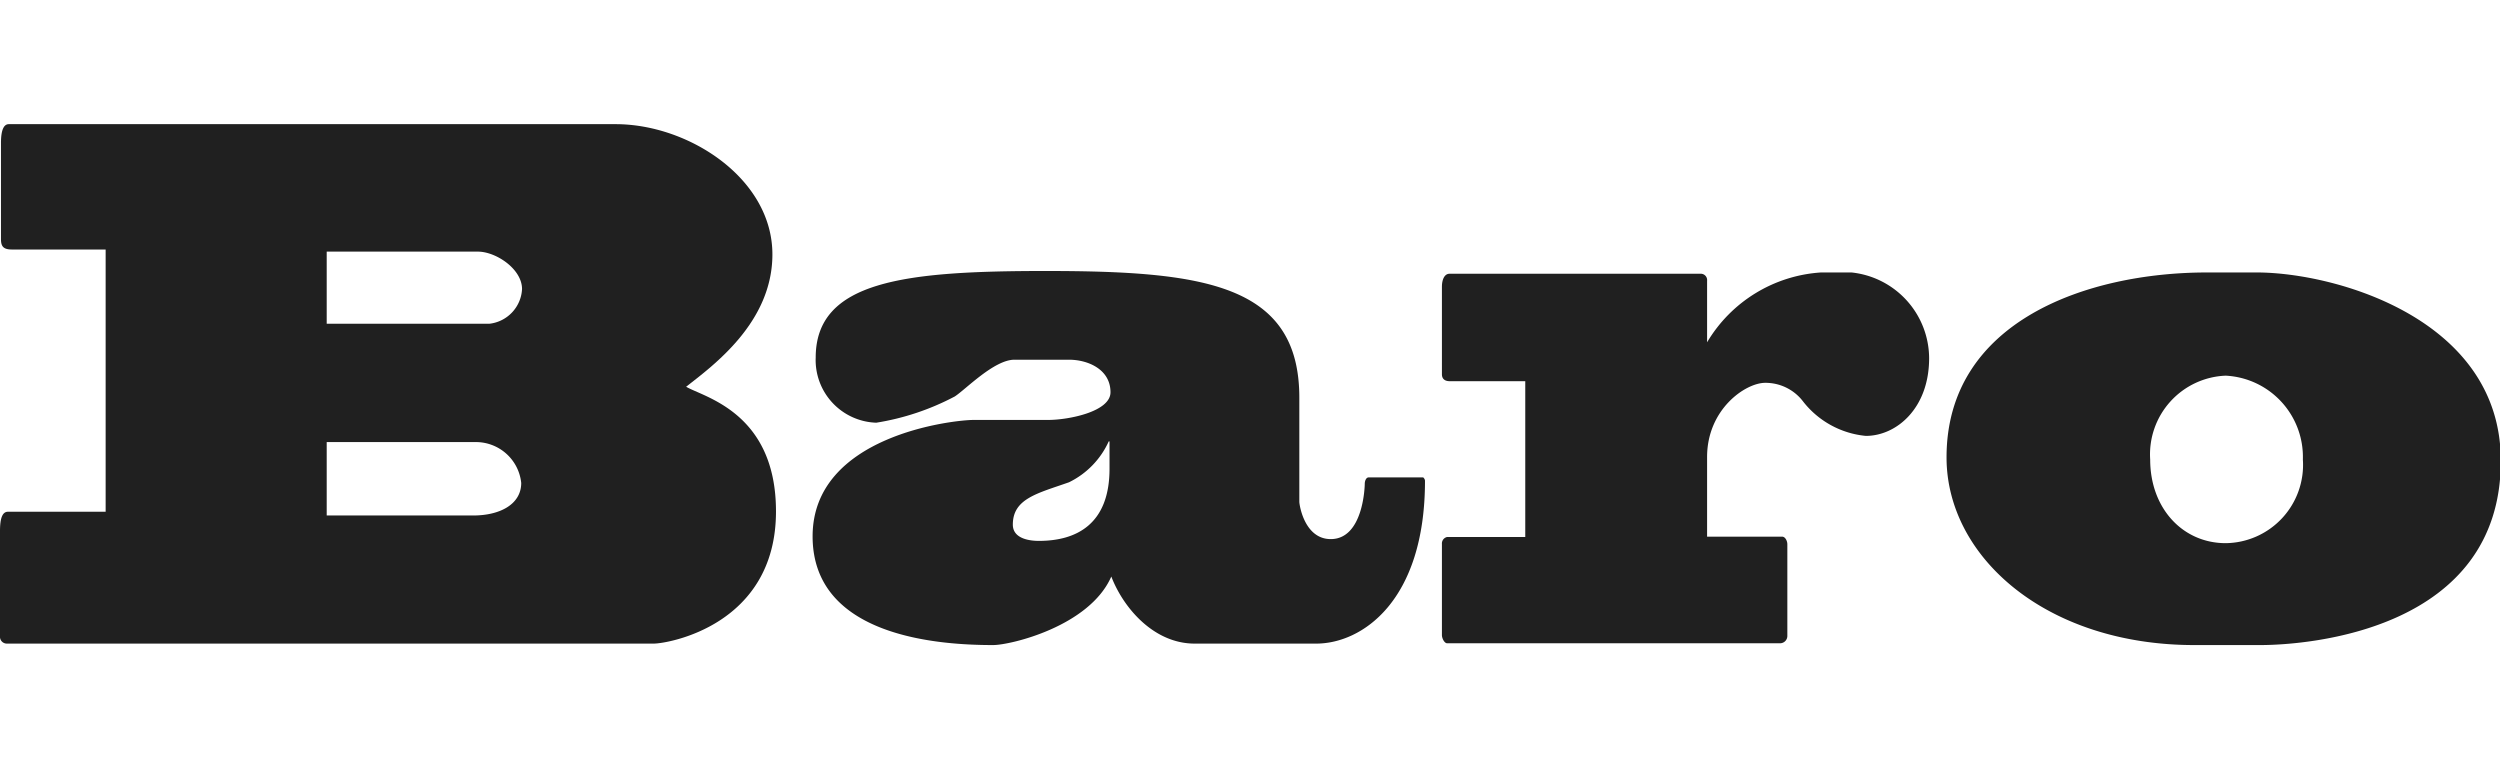
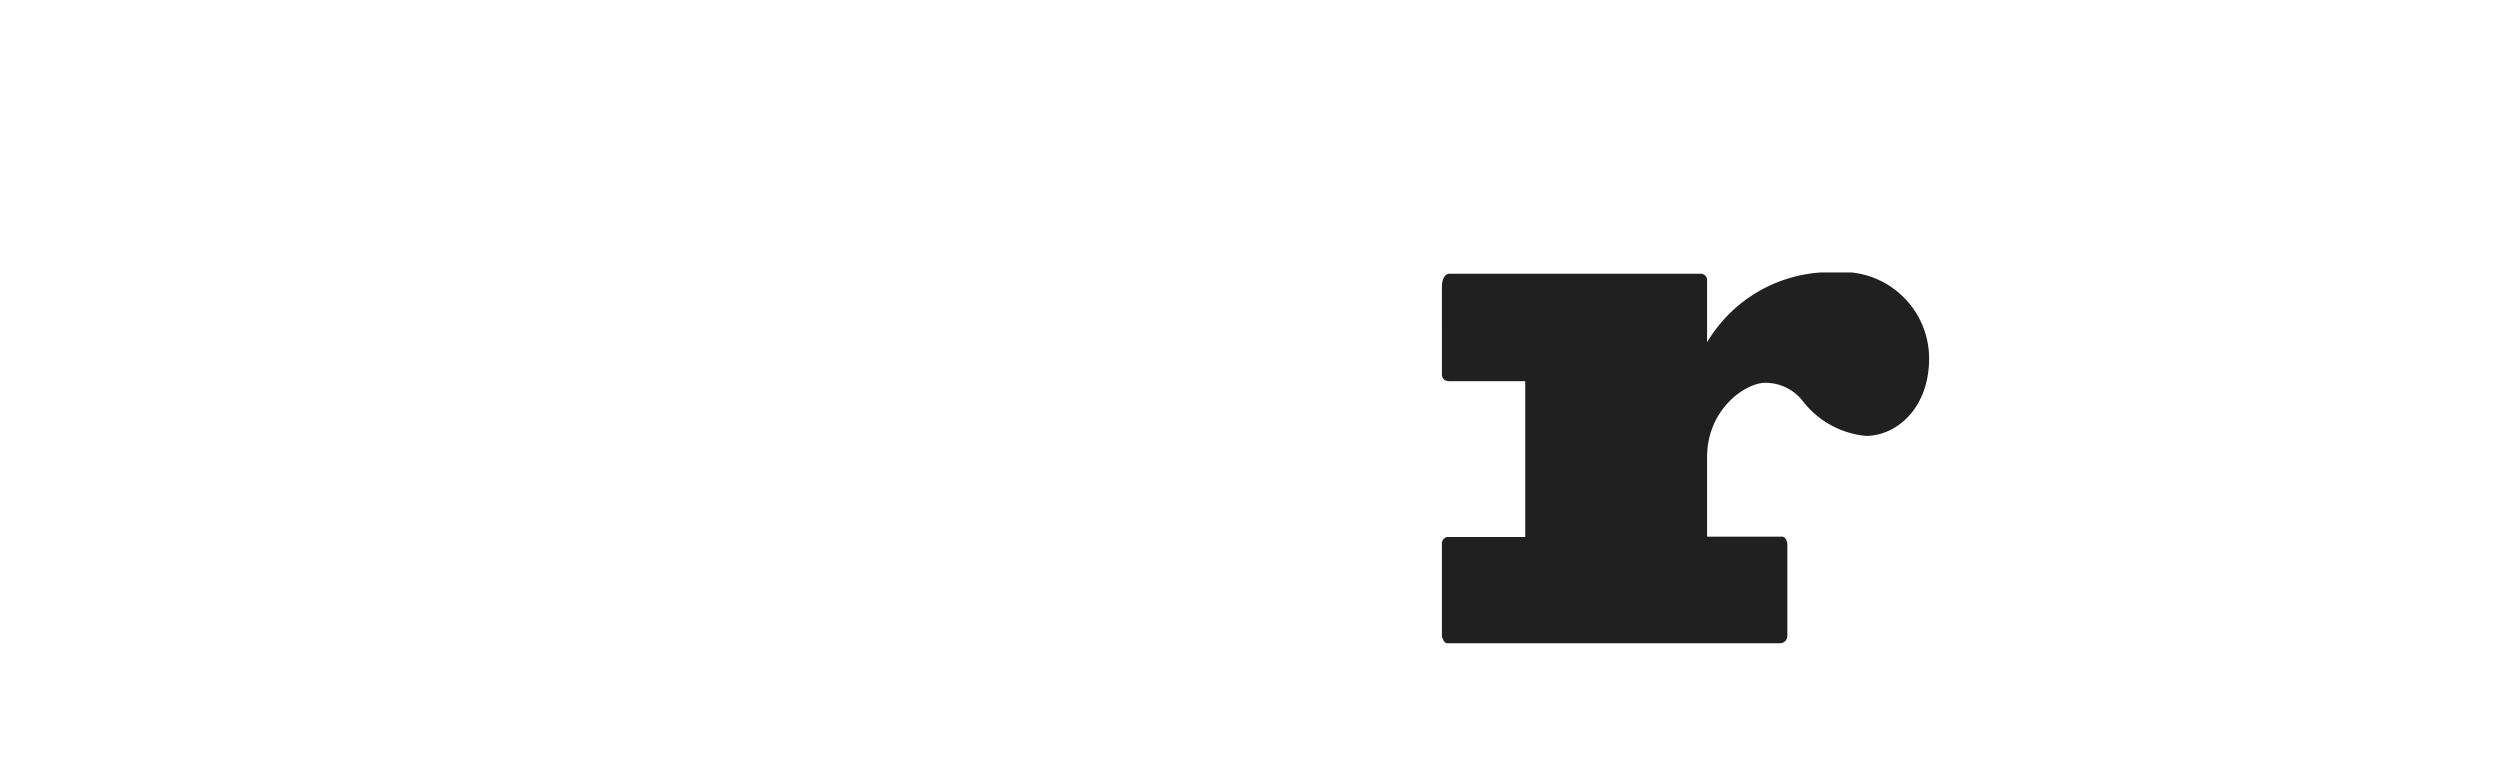
<svg xmlns="http://www.w3.org/2000/svg" id="Group_Grey" data-name="Group Grey" viewBox="0 0 153.58 32" height="40" width="130">
  <defs>
    <style>.cls-1{fill:#202020;}</style>
  </defs>
  <title>baro-cutoutimage-client</title>
  <g id="Baro_copy" data-name="Baro copy">
-     <path class="cls-1" d="M1.17,60.91a.42.42,0,0,1-.43-.46V54c0-.85.17-1.19.49-1.19h6V36.7H1.47c-.54,0-.67-.21-.67-.64V30.15C.8,29.3,1,29,1.28,29H38.57c4.45,0,9.62,3.32,9.62,8,0,4.17-3.61,6.81-5.3,8.13,1.07.64,5.52,1.57,5.52,7.66,0,7-6.65,8.12-7.51,8.12ZM20.81,41.26h10a2.26,2.26,0,0,0,2-2.13c0-1.24-1.61-2.3-2.71-2.3H20.81Zm0,11.78h9c1.63,0,2.95-.68,2.95-2a2.8,2.8,0,0,0-2.74-2.51H20.81Z" transform="translate(-0.74 -29)" />
-     <path class="cls-1" d="M80.56,52.19c0,.21.32,2.3,1.93,2.3,2,0,2.09-3.23,2.09-3.4s.08-.39.24-.39h3.35s.11.09.11.21c0,7.41-3.89,10-6.68,10H74.13c-2.52,0-4.39-2.21-5.12-4.12C67.67,59.85,62.82,61,61.75,61c-3.24,0-11.09-.47-11.09-6.68s8.68-7.15,9.89-7.15h4.58c1.26,0,3.83-.51,3.83-1.7,0-1.41-1.39-2-2.55-2H63.06c-1.25,0-3,1.83-3.67,2.26a15.55,15.55,0,0,1-4.82,1.61,3.85,3.85,0,0,1-3.72-4c0-4.73,5.52-5.32,14.12-5.32,9.72,0,15.59.8,15.59,7.78ZM68.9,48.49h-.05A5.16,5.16,0,0,1,66.41,51c-1.93.68-3.45,1-3.45,2.6,0,.93,1.18,1,1.6,1,2.28,0,4.34-1,4.34-4.43Z" transform="translate(-0.74 -29)" />
    <path class="cls-1" d="M114.48,38.11a5.32,5.32,0,0,1,4.77,5.27c0,3.07-2,4.77-3.89,4.77A5.55,5.55,0,0,1,111.48,46a2.9,2.9,0,0,0-2.3-1.11c-1.21,0-3.57,1.62-3.57,4.56v4.89h4.61c.19,0,.32.26.32.47v5.62a.45.45,0,0,1-.43.46H89.64c-.16,0-.32-.29-.32-.51V54.79a.41.41,0,0,1,.32-.43h4.8V44.79H89.8c-.29,0-.48-.13-.48-.43V39c0-.51.19-.81.46-.81h15.48a.39.39,0,0,1,.35.43V42.4a8.8,8.8,0,0,1,7-4.29Z" transform="translate(-0.74 -29)" />
-     <path class="cls-1" d="M135.54,61c-9.08,0-15.22-5.4-15.22-11.53,0-8.38,8.66-11.36,16-11.36h3.05c4.83,0,15,2.85,15,11.57,0,10.38-11.76,11.32-14.79,11.32Zm-2.71-11.4c0,3,2,5.14,4.64,5.14a4.81,4.81,0,0,0,4.74-5.14,5,5,0,0,0-4.74-5.15A4.84,4.84,0,0,0,132.83,49.6Z" transform="translate(-0.74 -29)" />
  </g>
</svg>